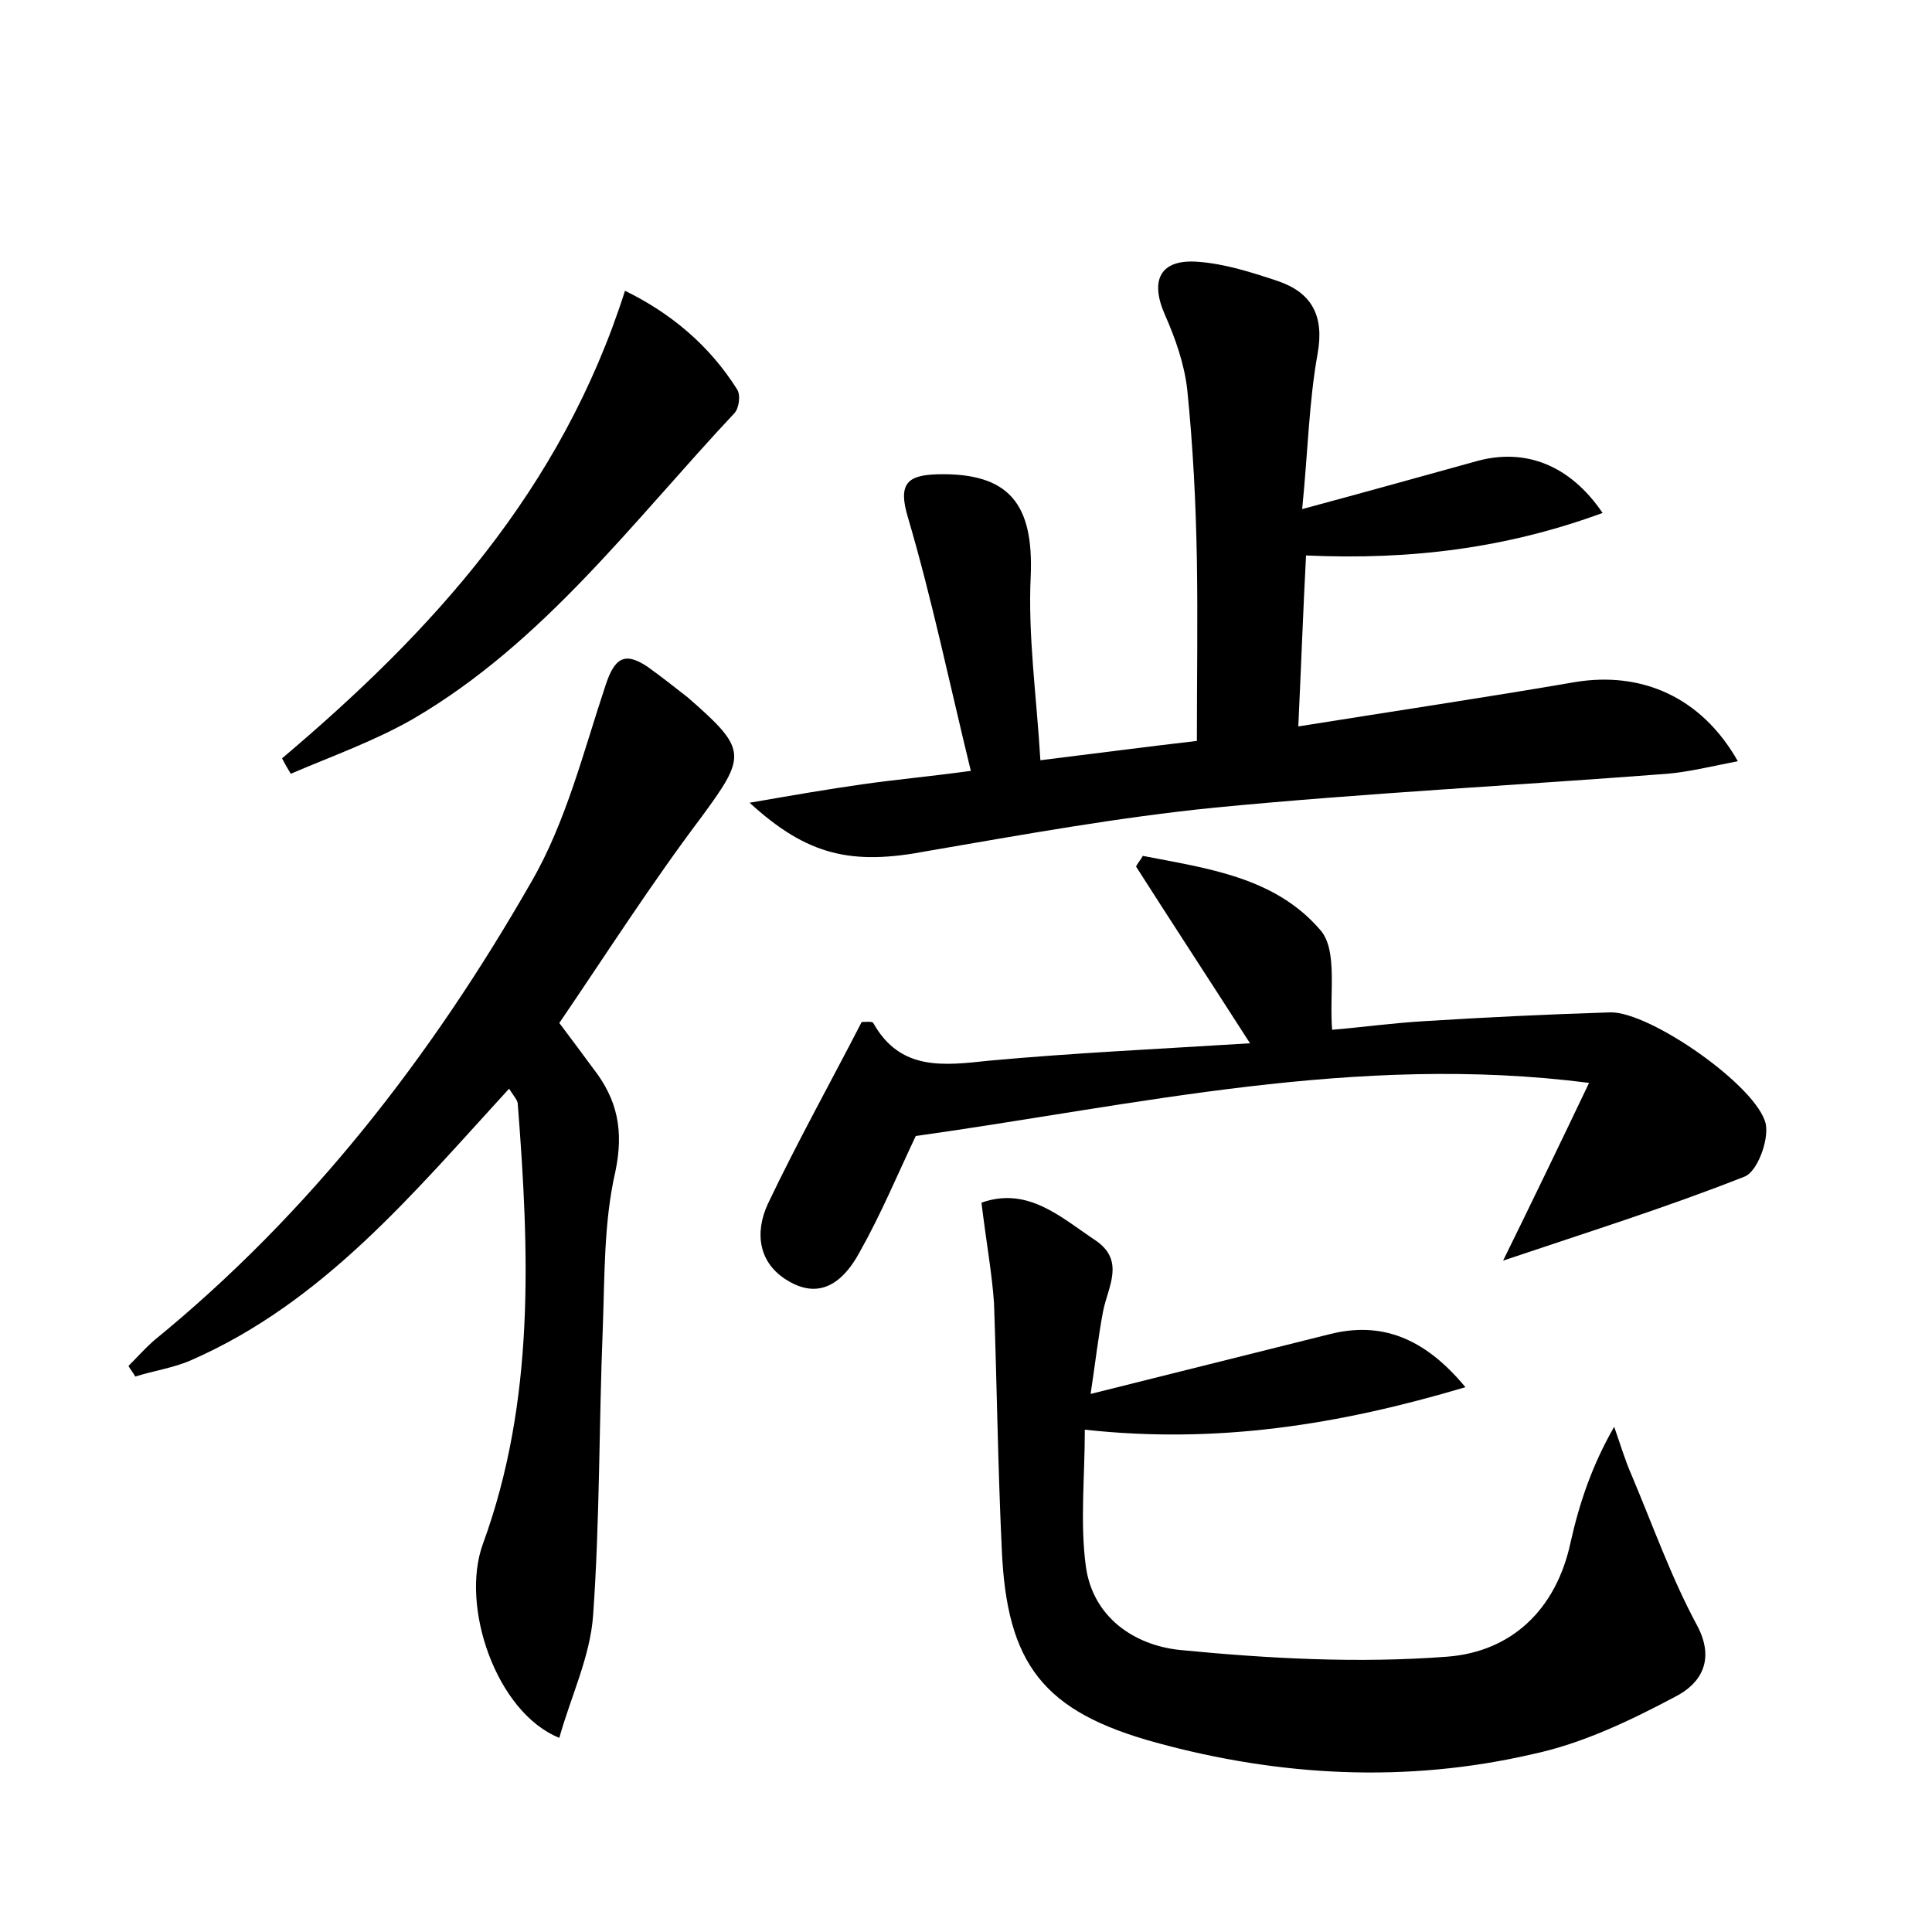
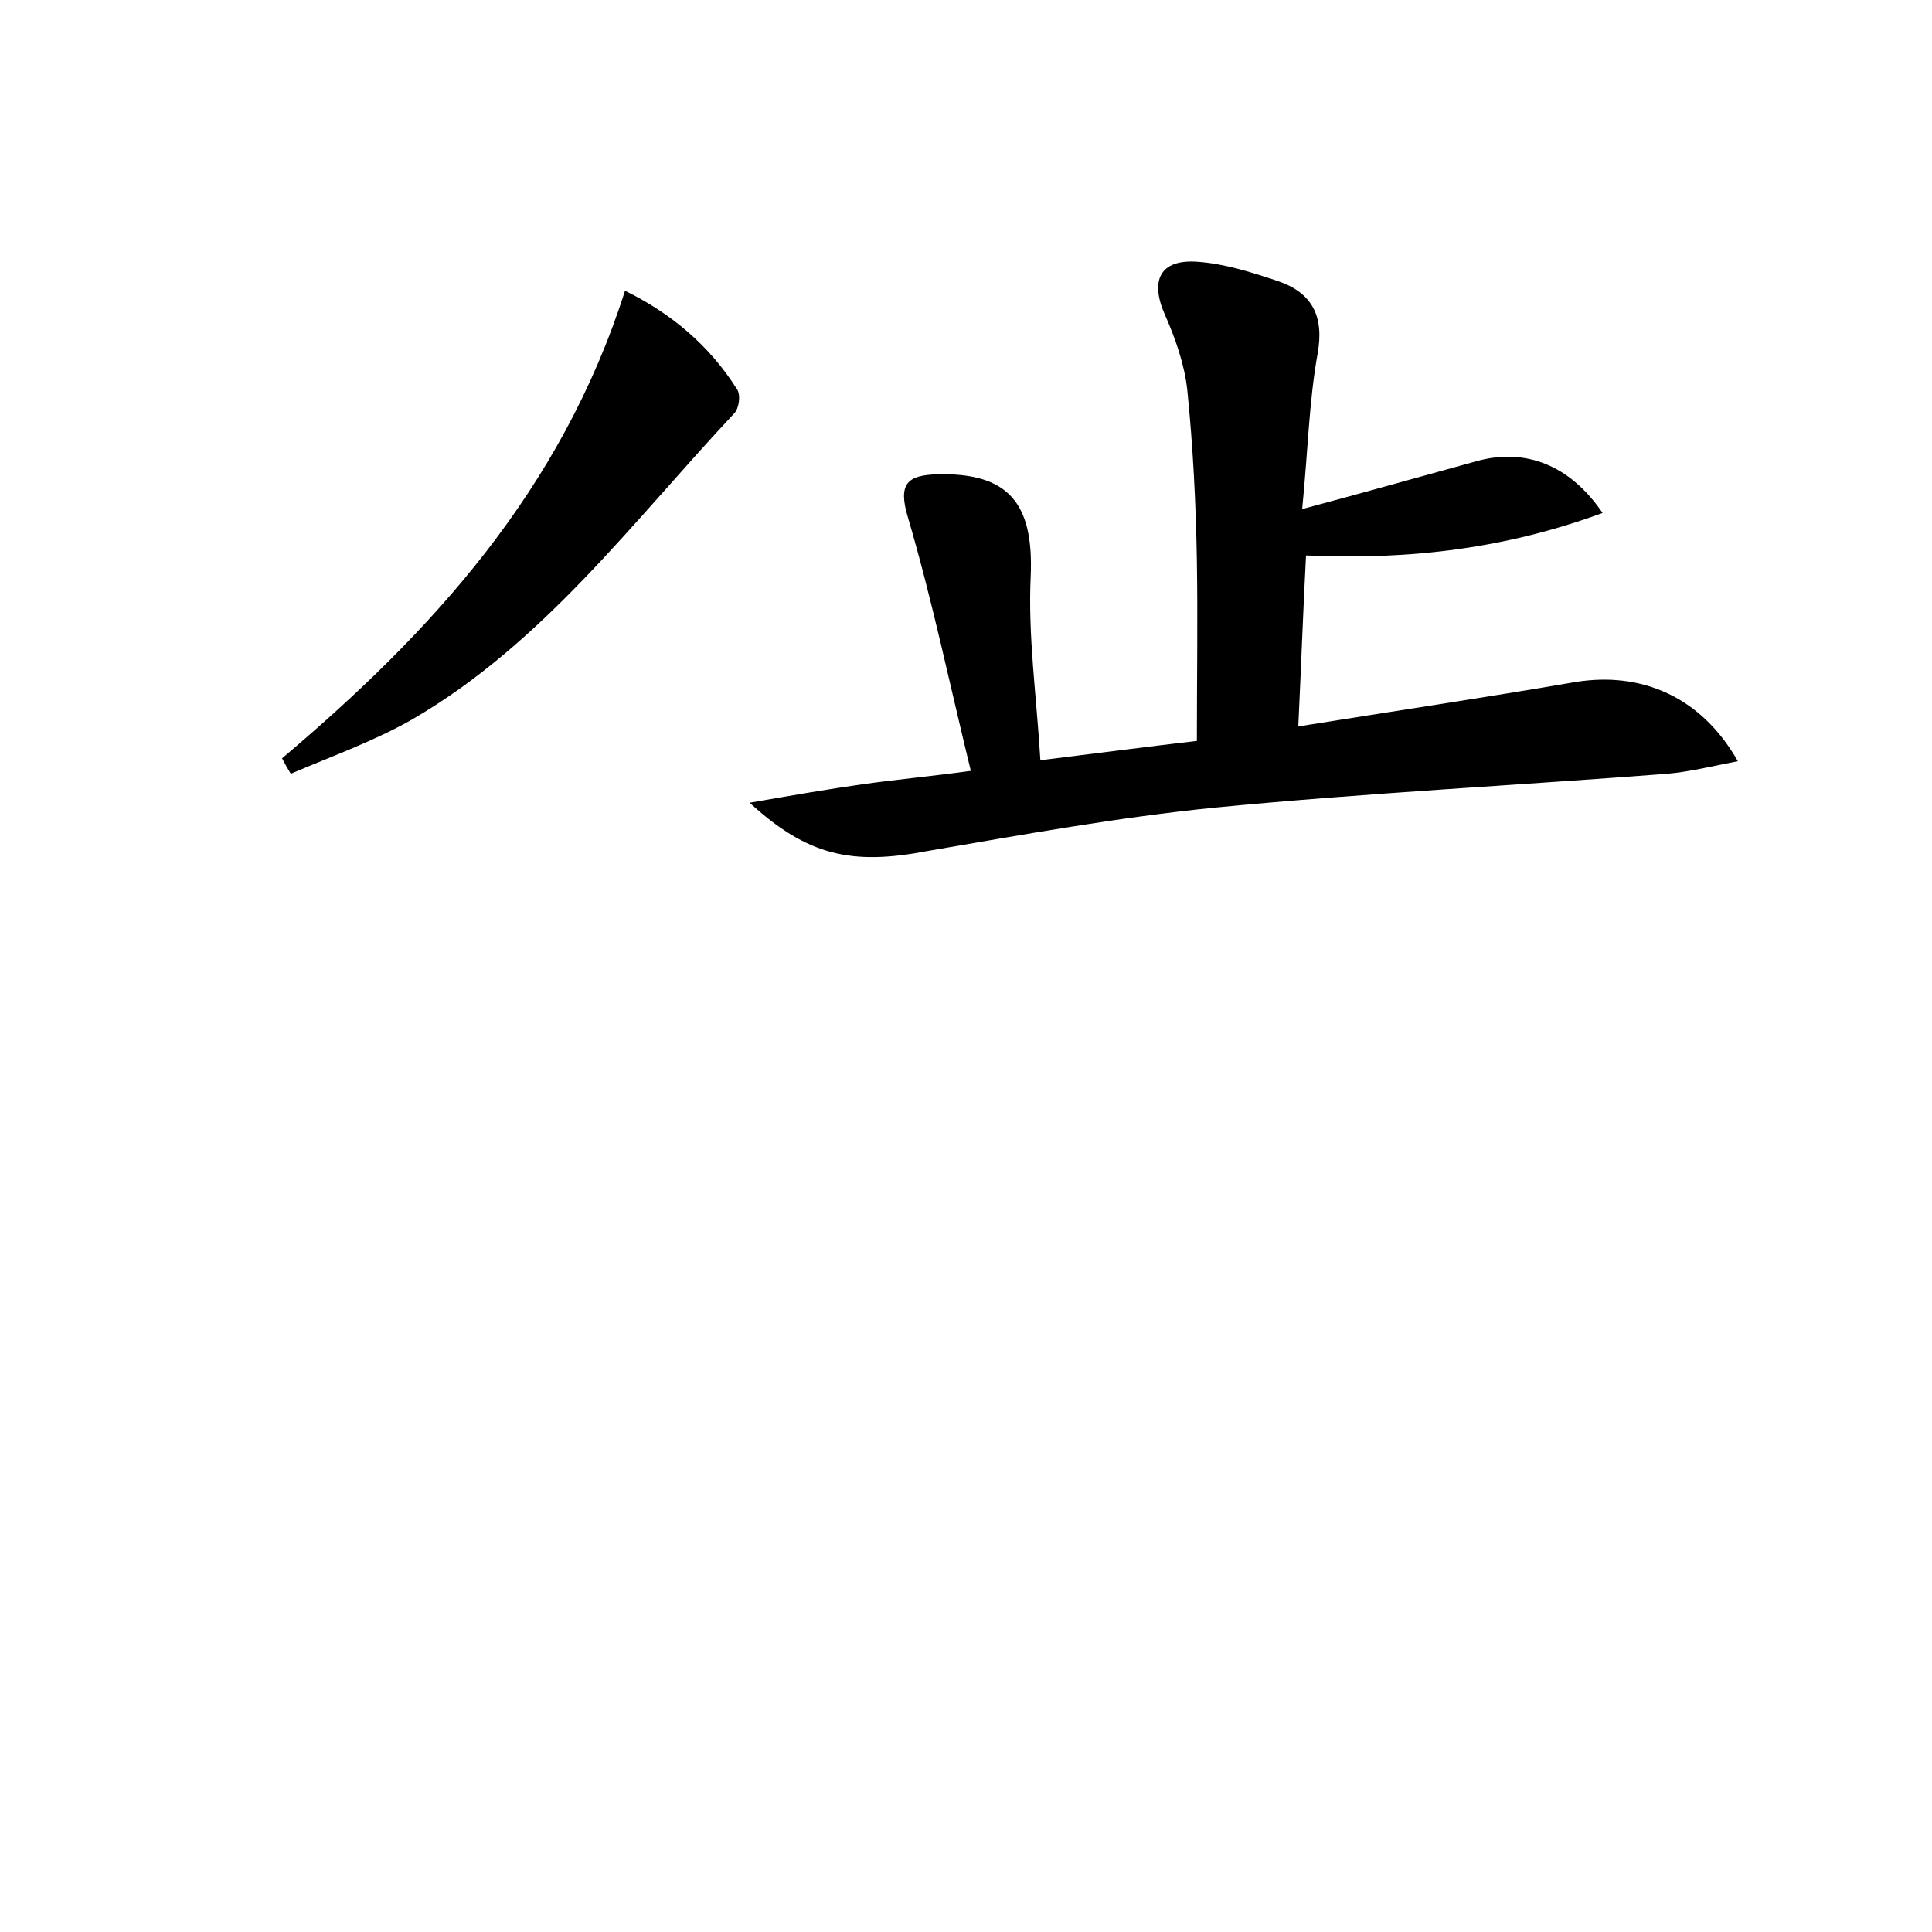
<svg xmlns="http://www.w3.org/2000/svg" version="1.1" id="图层_1" x="0px" y="0px" viewBox="0 0 200 200" style="enable-background:new 0 0 200 200;" xml:space="preserve">
  <style type="text/css">
	.st0{fill:#FFFFFF;}
</style>
  <g>
    <path d="M77.6,83.1c4.6-0.8,8.1-1.4,11.6-1.9c3.5-0.5,6.9-0.8,11.3-1.4c-2.2-9-4-17.7-6.5-26.2c-1.1-3.6,0-4.4,3-4.5   c7.5-0.2,10,3.1,9.7,10.5c-0.3,6.2,0.6,12.4,1,19.1c5.7-0.7,11-1.4,16.2-2c0-6.4,0.1-12.5,0-18.7c-0.1-5.9-0.4-11.8-1-17.7   c-0.3-2.6-1.2-5.2-2.3-7.7c-1.6-3.6-0.5-5.8,3.4-5.5c2.8,0.2,5.6,1.1,8.3,2c3.5,1.2,4.8,3.6,4.1,7.5c-0.9,5-1,10.1-1.6,16.1   c6.7-1.8,12.4-3.4,18.2-5c4.9-1.3,9.5,0.4,12.9,5.4c-9.8,3.6-19.7,4.9-30.7,4.4c-0.3,5.7-0.5,11.3-0.8,17.7c10-1.6,19.4-3,28.7-4.6   c6.8-1.1,13,1.5,16.8,8.2c-2.6,0.5-5,1.1-7.3,1.3c-15.6,1.2-31.3,2-46.8,3.5c-10,1-19.9,2.8-29.8,4.5   C88.2,89.6,83.6,88.6,77.6,83.1z" />
-     <path d="M101.6,124.5c4.8-1.7,8.2,1.5,11.8,3.9c3.1,2.1,1.3,4.8,0.8,7.3c-0.5,2.6-0.8,5.3-1.3,8.6c8.8-2.2,16.8-4.2,24.8-6.2   c5.2-1.3,9.7,0.3,14,5.5c-13.1,3.9-25.7,5.9-39.4,4.4c0,4.9-0.5,9.6,0.1,14.1c0.7,5.3,5,8.2,9.7,8.7c9.2,0.9,18.5,1.4,27.7,0.7   c6.6-0.5,11.3-4.8,12.8-11.9c0.9-4,2.2-7.9,4.5-11.9c0.6,1.7,1.1,3.4,1.8,5c2.2,5.2,4.1,10.6,6.8,15.6c1.9,3.6,0.3,6-2.2,7.3   c-4.7,2.5-9.7,4.9-14.9,6c-13,3-26.1,2.3-38.9-1.2c-11.7-3.2-15.5-8.1-16-20.1c-0.4-8.5-0.5-16.9-0.8-25.4   C102.7,131.9,102.1,128.6,101.6,124.5z" />
-     <path d="M57.9,105.9c1.2,1.6,2.4,3.2,3.5,4.7c2.5,3.2,3.2,6.4,2.3,10.7c-1.2,5.2-1.1,10.8-1.3,16.2c-0.4,9.9-0.3,19.8-1,29.7   c-0.3,4.3-2.3,8.4-3.5,12.7c-6.5-2.6-10.3-13.6-7.9-20.1c5.4-14.8,4.8-30.1,3.6-45.5c0-0.4-0.4-0.8-0.9-1.6   c-9.9,10.8-19.2,22.1-32.9,28.1c-1.8,0.8-3.9,1.1-5.8,1.7c-0.2-0.4-0.5-0.7-0.7-1.1c0.9-0.9,1.7-1.8,2.6-2.6   c16.2-13.2,28.8-29.5,39.1-47.5c3.6-6.2,5.4-13.5,7.7-20.4c0.9-2.7,1.9-3.5,4.3-1.9c1.4,1,2.8,2.1,4.2,3.2c6.2,5.4,6.1,6,1.4,12.4   C67.4,91.5,62.8,98.7,57.9,105.9z" />
-     <path d="M94.8,117.6c-1.9,4-3.6,8.1-5.8,12c-1.5,2.8-3.9,5.1-7.4,3c-3.1-1.8-3.5-5-2.1-8c3-6.3,6.4-12.4,9.7-18.8   c0.3,0,1.1-0.1,1.2,0.1c2.8,5,7.3,4.4,12,3.9c8.7-0.8,17.4-1.2,27-1.8c-4.3-6.7-8.1-12.5-11.8-18.3c0.2-0.4,0.5-0.7,0.7-1.1   c6.7,1.3,13.7,2.2,18.4,7.7c1.8,2.1,0.9,6.5,1.2,10.3c2.6-0.2,6.2-0.7,9.7-0.9c6.4-0.4,12.7-0.7,19.1-0.9   c4.1-0.1,15.3,7.7,16.1,11.6c0.3,1.7-0.9,4.9-2.2,5.4c-8.1,3.2-16.4,5.8-25,8.7c2.9-5.9,5.7-11.7,8.9-18.4   C140.4,109,117.6,114.4,94.8,117.6z" />
    <path d="M29.2,78.5c15.5-13.1,28.9-27.7,35.5-48.4c4.7,2.3,8.7,5.6,11.6,10.2c0.4,0.6,0.2,2-0.3,2.5C65.5,54,56.3,66.5,42.8,74.4   c-4,2.3-8.5,3.9-12.7,5.7C29.8,79.6,29.5,79.1,29.2,78.5z" />
  </g>
</svg>